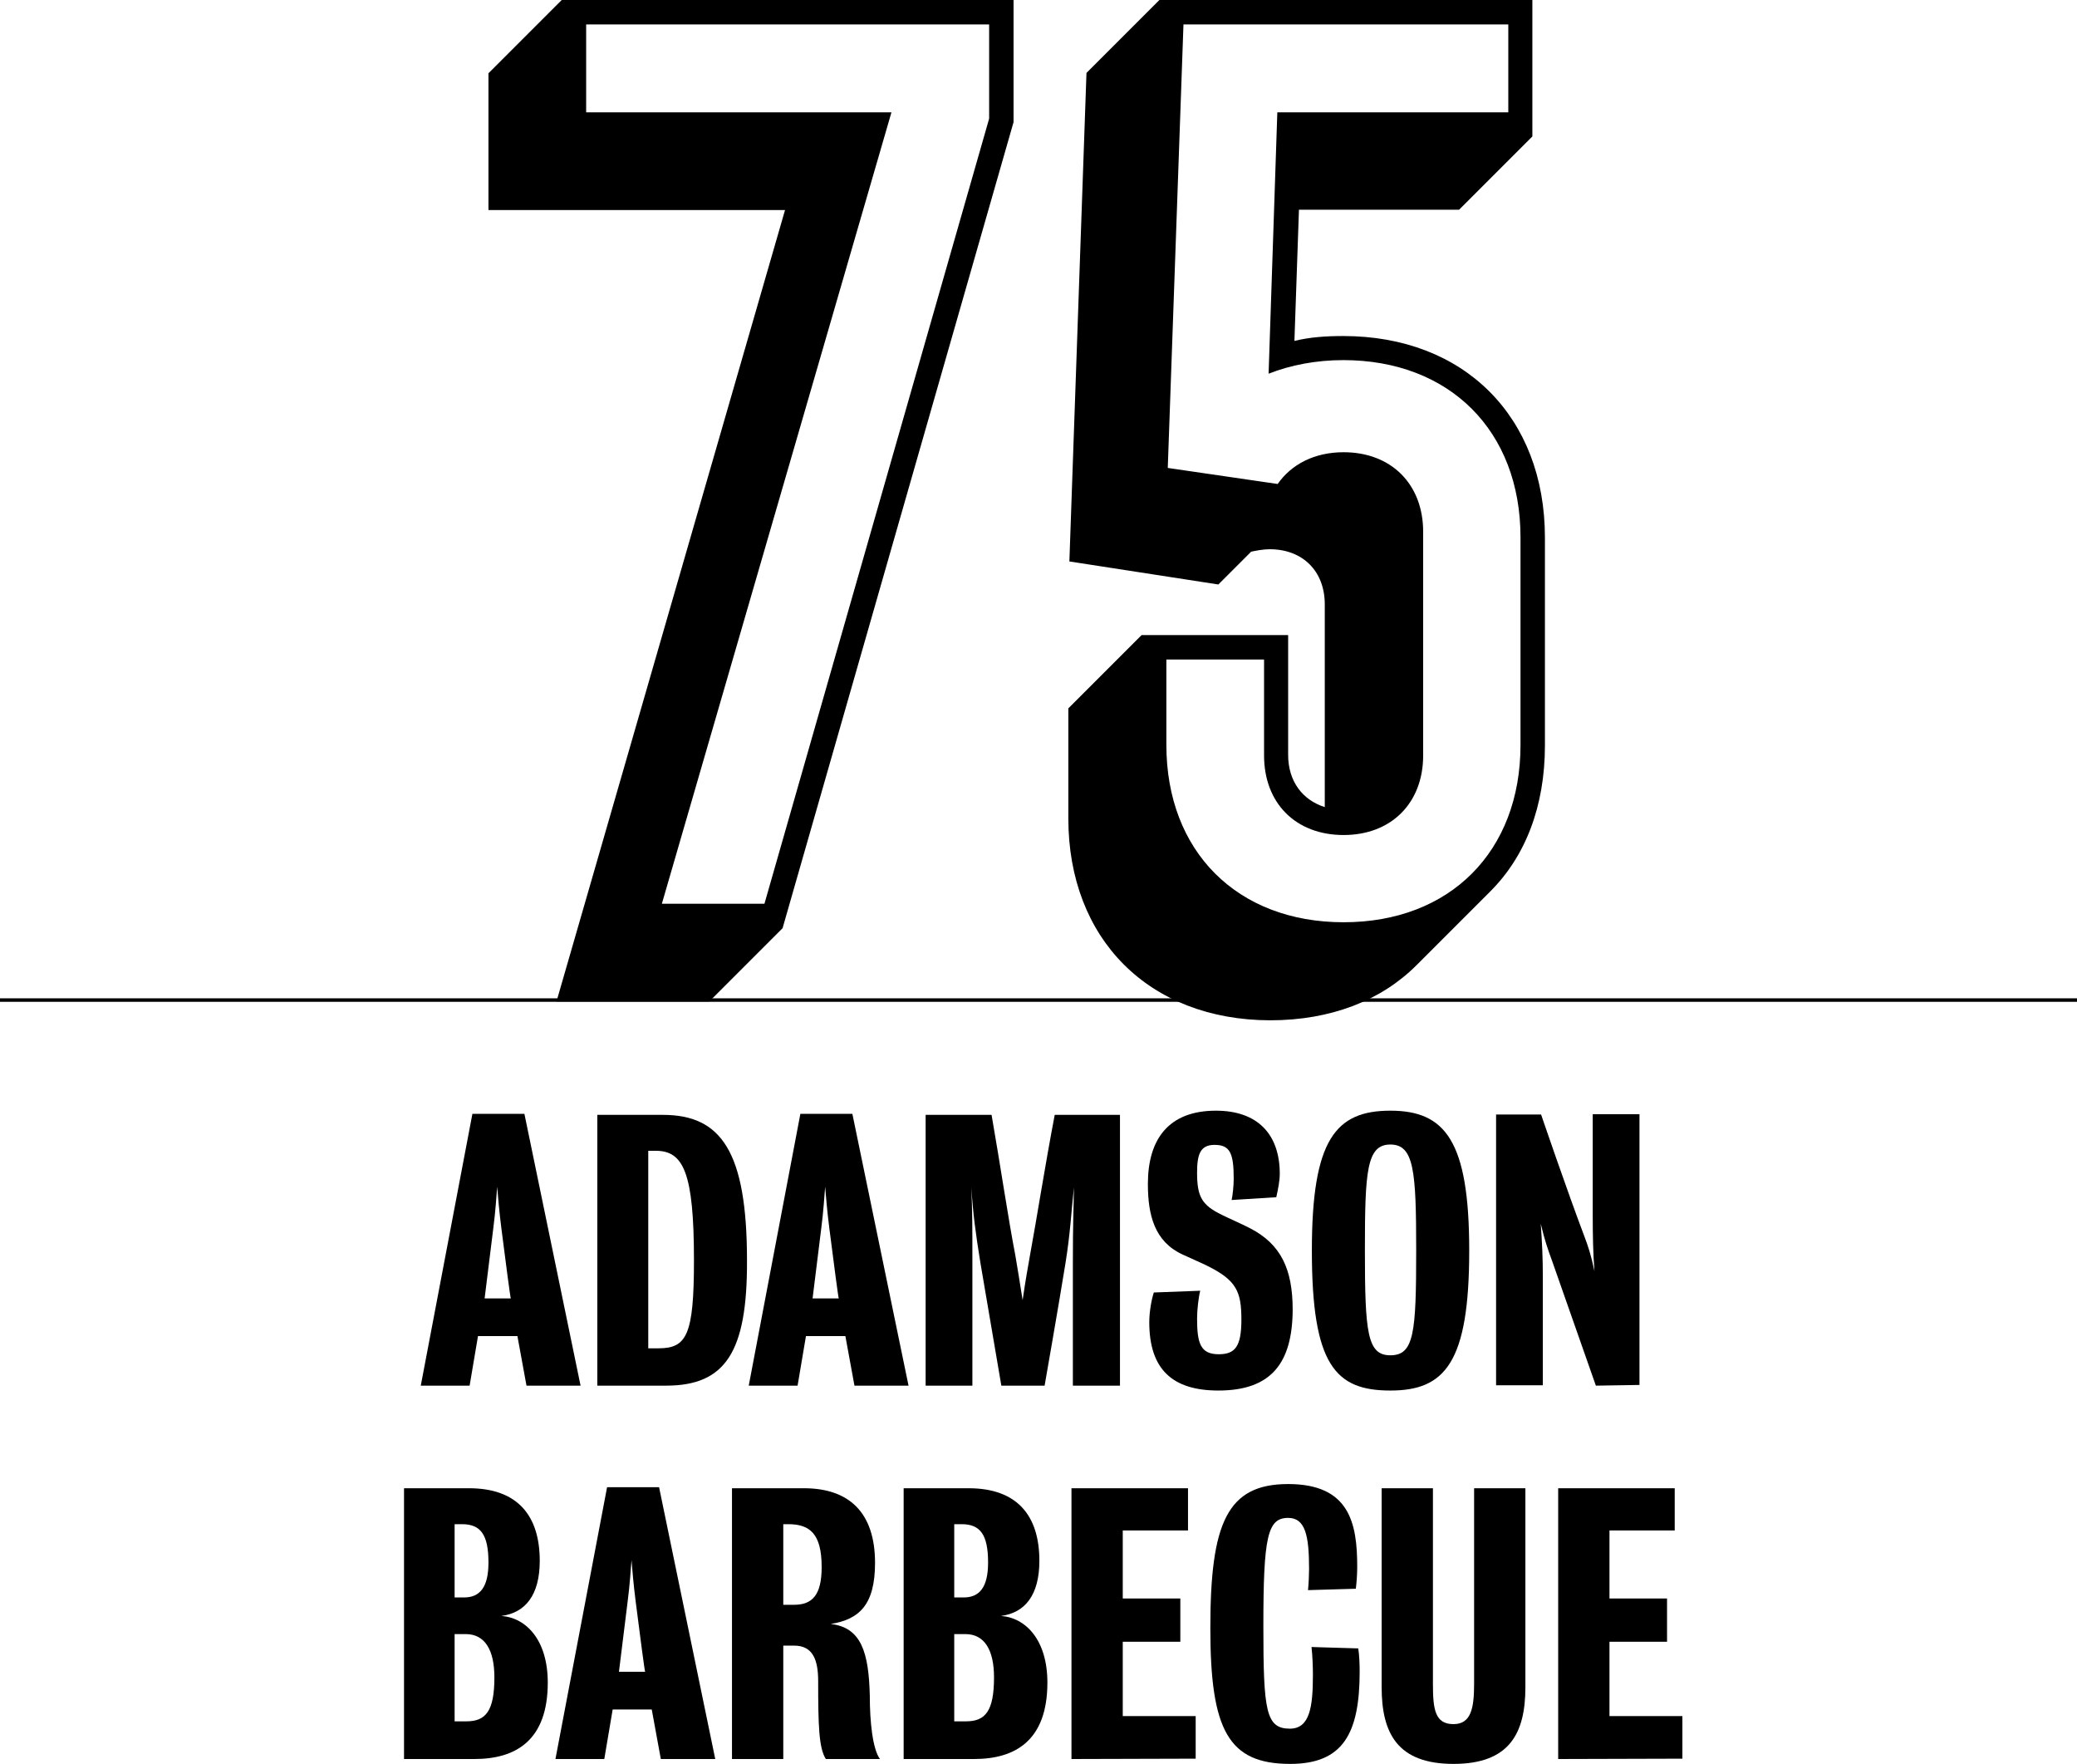
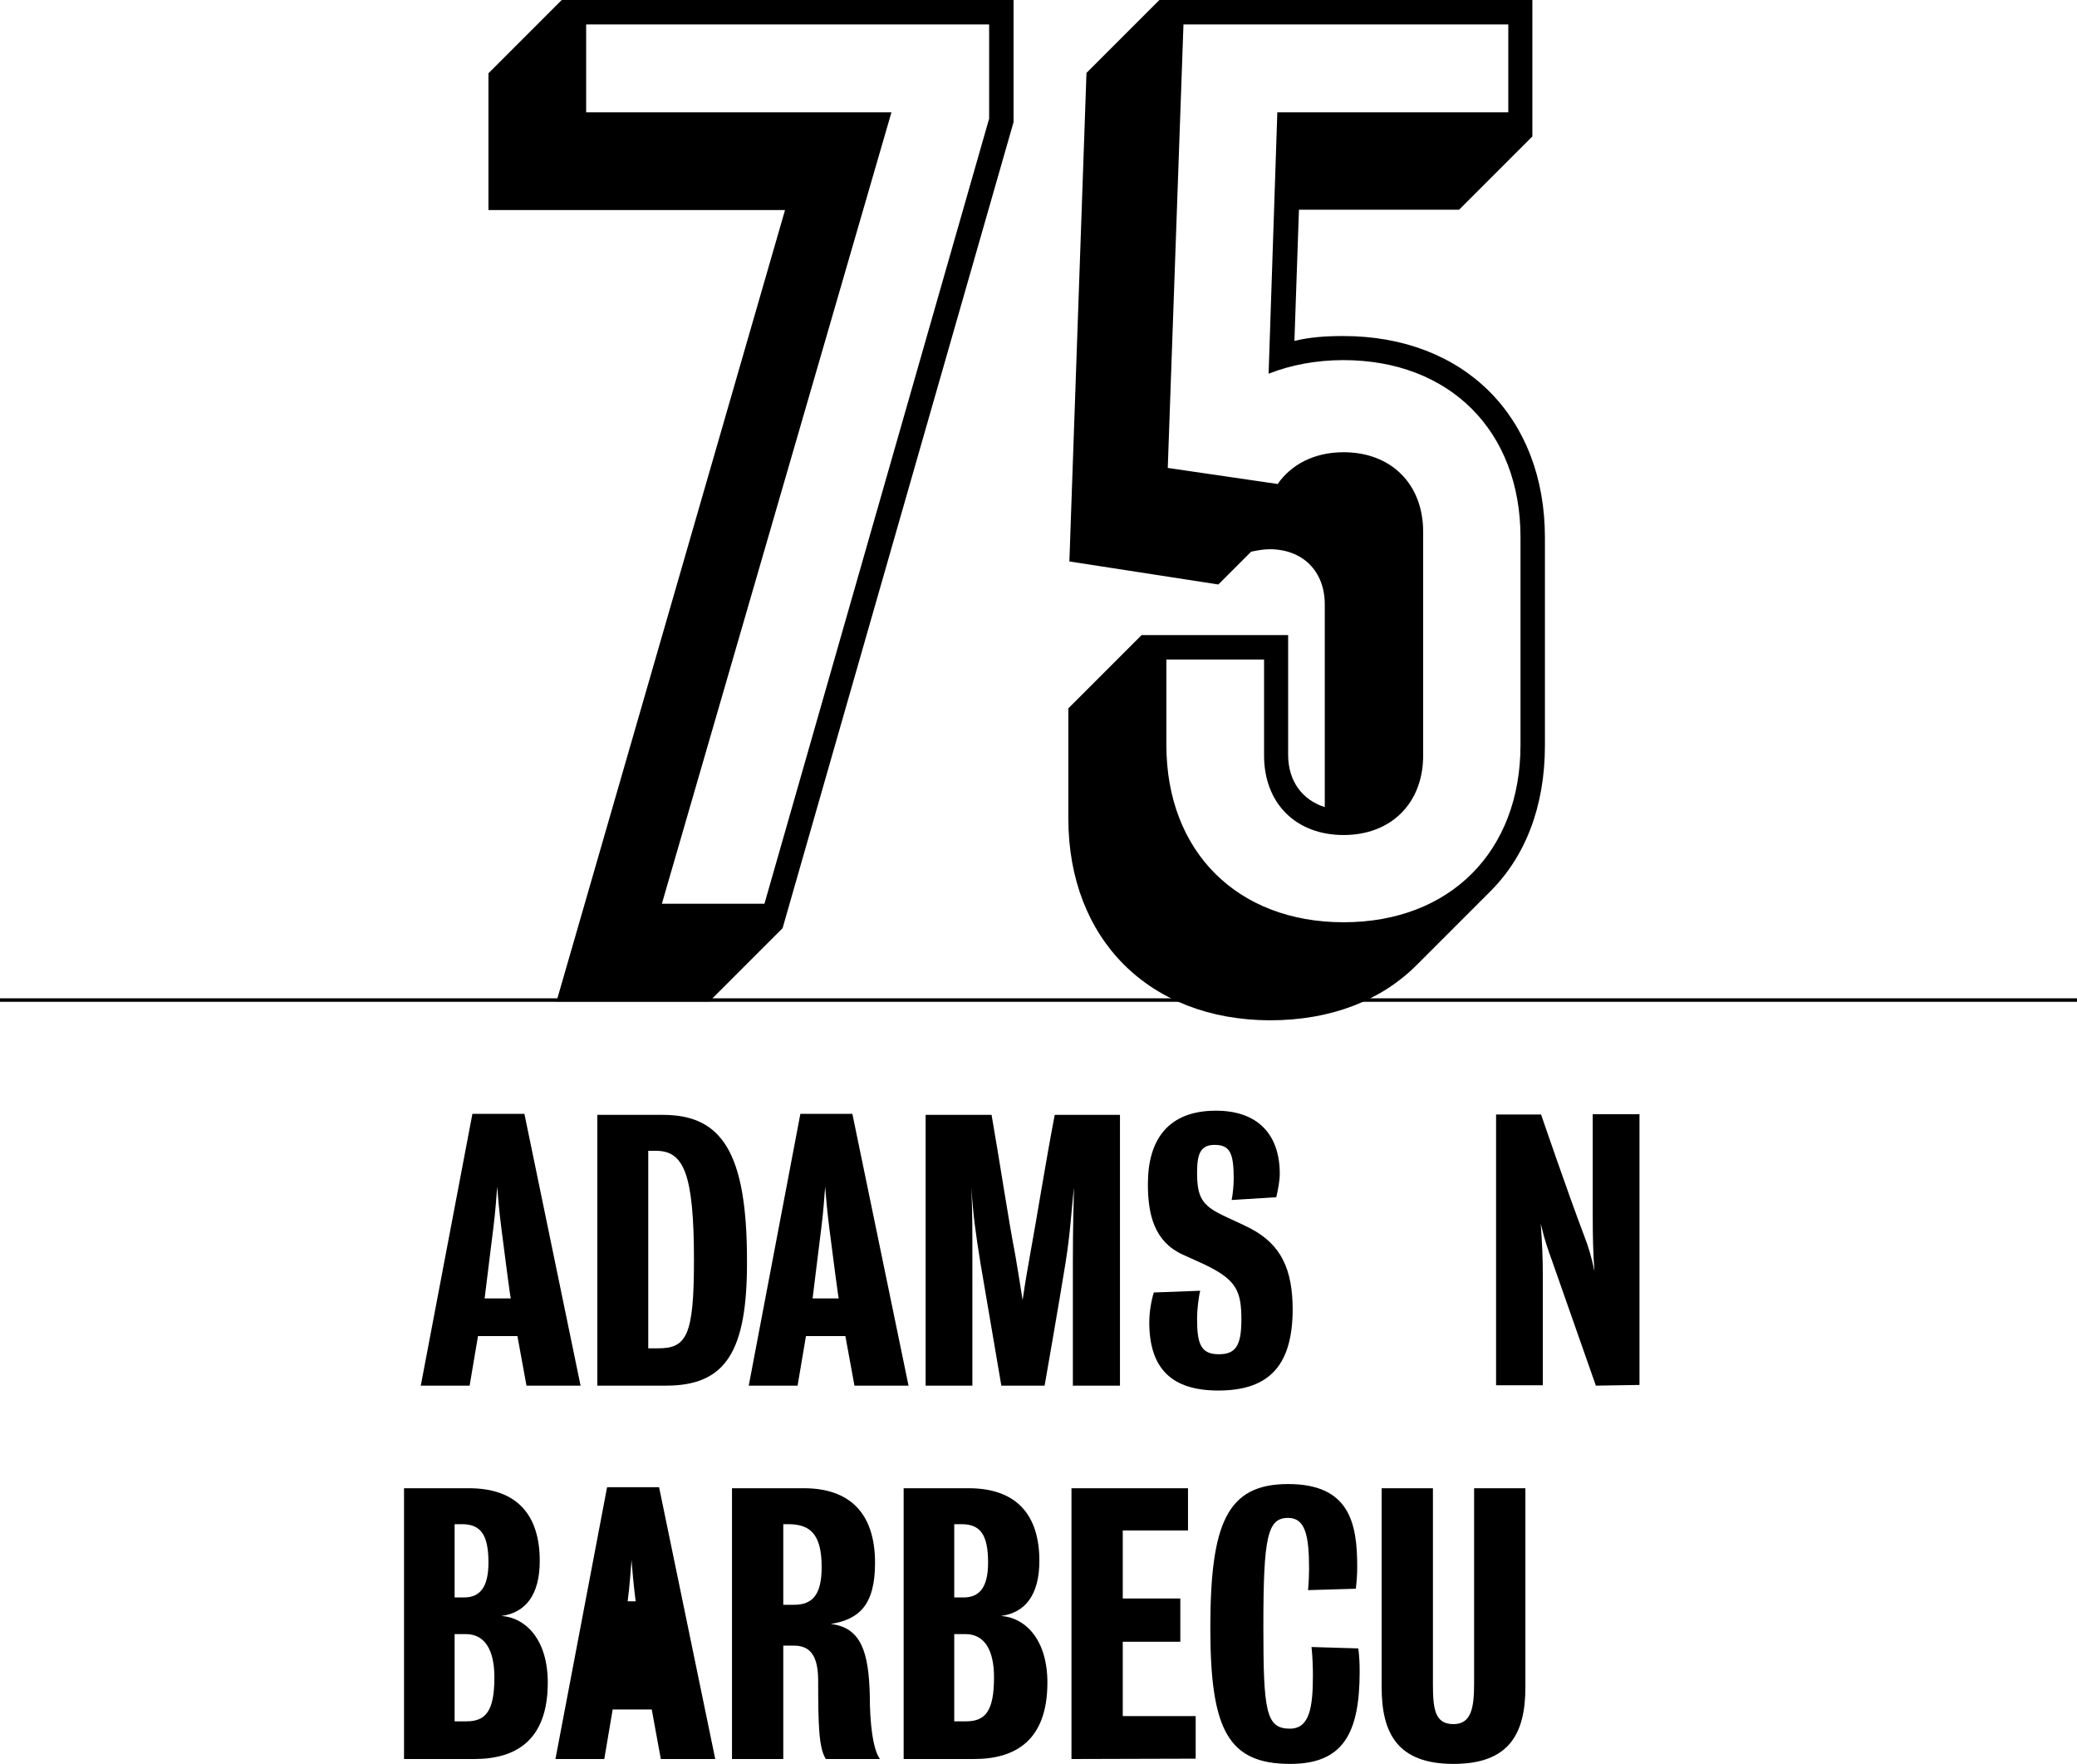
<svg xmlns="http://www.w3.org/2000/svg" version="1.1" id="Layer_1" x="0px" y="0px" viewBox="0 0 595.3 505.5" style="enable-background:new 0 0 595.3 505.5;" xml:space="preserve">
  <style type="text/css">
	.st0{fill:none;stroke:#000000;stroke-miterlimit:10;}
</style>
  <line class="st0" x1="0" y1="286.6" x2="595.3" y2="286.6" />
  <g>
    <path d="M290.5,0v35l-66.2,231l-21,21h-43.8l65.5-226.8H140V21l21-21L290.5,0L290.5,0z M283.5,7H168v25.2h87.5L189.7,259h29.4   L283.5,34L283.5,7L283.5,7z" />
    <path d="M306.2,234.5V203l21-21h42v34.3c0,7.7,4.2,13,10.5,15v-58.1c0-9.5-6.3-15.8-15.8-15.8c-1.8,0-3.9,0.4-5.3,0.7l-9.4,9.4   l-42.7-6.6l4.9-140l21-21h106.8v39.2l-21,21h-45.9L371,97.7c4.5-1.1,9.1-1.4,14-1.4c34.6,0,57.8,23.1,57.8,57.8v59.5   c0,17.5-5.6,31.9-15.8,42l-21,21c-10.1,10.1-24.5,15.8-42,15.8C329.4,292.3,306.2,269.2,306.2,234.5z M435.8,213.5V154   c0-30.5-20.3-50.8-50.8-50.8c-7.7,0-15.1,1.4-21.4,3.9l2.5-74.9h66.2V7h-93.1l-4.5,127.1l31.5,4.6c3.9-5.6,10.5-9.1,18.9-9.1   c13.6,0,22.8,9.1,22.8,22.8v64.1c0,13.6-9.1,22.8-22.8,22.8s-22.8-9.1-22.8-22.8V189h-28v24.5c0,30.5,20.3,50.8,50.8,50.8   S435.8,244,435.8,213.5z" />
  </g>
  <g>
    <path d="M150.9,397.1l-2.6-14.2H137l-2.4,14.2h-14l14.8-77.9h14.9l16.1,77.9L150.9,397.1L150.9,397.1z M143.7,352   c-0.6-4.7-1-9.3-1.2-11.9c-0.2,2.6-0.5,7.2-1.1,11.8c-1.2,9.6-2.5,20.2-2.5,20.2h7.5C146.3,372.1,144.9,361.5,143.7,352z" />
    <path d="M190.9,397.1c-7.7,0-19.7,0-19.7,0v-77.6c0,0,11.4,0,18.8,0c16.7,0,24.1,10.5,24.1,41.8   C214.2,387.5,207.9,397.1,190.9,397.1z M188,329.8c-1.2,0-2.2,0-2.2,0v56.6c0,0,1.5,0,2.9,0c8.1,0,10.2-3.7,10.2-25.2   C198.9,336.1,195.9,329.8,188,329.8z" />
    <path d="M244.9,397.1l-2.6-14.2H231l-2.4,14.2h-14l14.8-77.9h14.9l16.1,77.9L244.9,397.1L244.9,397.1z M237.7,352   c-0.6-4.7-1-9.3-1.2-11.9c-0.2,2.6-0.5,7.2-1.1,11.8c-1.2,9.6-2.5,20.2-2.5,20.2h7.5C240.3,372.1,238.9,361.5,237.7,352z" />
    <path d="M307.5,397.1c0,0,0-23.8,0-35.2c0-11.7,0.2-14.2,0.3-21.6c-0.8,7.4-1,12.8-2.4,21.6c-1.9,11.8-6,35.2-6,35.2H287   c0,0-4-23.4-6-35.2c-1.4-8.7-2.1-13.9-2.6-21.6c0.3,7.7,0.3,9.9,0.3,21.6c0,11.6,0,35.2,0,35.2h-13.4v-77.6h18.9   c2.5,14.3,4.8,29.9,6.8,40.2c0.8,4.6,1.1,6.7,2.1,12.9c0.9-6.2,1.4-8.8,2.1-12.8c1.9-10.3,4.4-26.2,7.1-40.3h18.7v77.6L307.5,397.1   L307.5,397.1z" />
    <path d="M349.2,398.5c-13.3,0-19.8-6.2-19.8-19.6c0-2.9,0.6-6.3,1.3-8.5l13.3-0.5c-0.5,2-0.9,5.5-0.9,8c0,7.1,1,10.2,6.2,10.2   c4.7,0,6.5-2.2,6.5-9.9c0-8.1-1.4-11.3-9.9-15.5c-1.4-0.7-4.2-1.9-7-3.2c-8-3.7-9.9-11.3-9.9-20.2c0-12.9,6-21,19.5-21   c12,0,18.3,6.8,18.3,18.1c0,2-0.5,4.5-1,6.7l-12.8,0.8c0.3-1.3,0.6-4.1,0.6-6.1c0-7.4-1.1-9.7-5.5-9.7c-4.2,0-5,2.9-5,8   c0,6.9,1.4,9.3,7.2,12.1c2.2,1.1,5.3,2.4,8,3.8c8.9,4.6,12.2,11.8,12.2,23.4C370.4,390.6,364.4,398.5,349.2,398.5z" />
-     <path d="M398.5,318.3c15.7,0,22.6,8.6,22.6,40.1c0,32.2-7,40.1-22.6,40.1c-15.7,0-22.5-7.2-22.5-40.1   C376,326.6,382.8,318.3,398.5,318.3z M398.5,388.4c6.8,0,7.4-6.4,7.4-30c0-22.8-0.6-30.4-7.4-30.4c-6.8,0-7.3,7.6-7.3,30.4   C391.2,382,391.9,388.4,398.5,388.4z" />
    <path d="M457.4,397.1c0,0-7.5-21.3-12.6-35.9c-1.1-3-2-5.5-3.2-10.5c0.4,5.5,0.6,10,0.6,15.2c0,10.6,0,31.1,0,31.1h-13.4v-77.6   h12.9c0,0,7.4,21.7,12.4,34.9c1.1,2.9,1.9,5.3,2.9,10c-0.4-5-0.5-10.2-0.5-16.3c0-11,0-28.7,0-28.7h13.4v77.6L457.4,397.1   L457.4,397.1z" />
    <path d="M136,504.1c-8.1,0-20.2,0-20.2,0v-77.6c0,0,11,0,18.6,0c14,0,20.3,7.9,20.3,20.8c0,9.8-4.1,14.9-11,15.8   c7.1,0.5,13.3,6.9,13.3,19.1C157,498.8,147.8,504.1,136,504.1z M132.4,436.8c-1.6,0-2.1,0-2.1,0v21c0,0,1,0,2.7,0c4.6,0,7-3,7-10   C140,439.7,137.7,436.8,132.4,436.8z M133.5,468.3c-1.9,0-3.2,0-3.2,0v25c0,0,1.4,0,3.4,0c5.5,0,8-2.9,8-12.6   C141.7,472.9,139,468.3,133.5,468.3z" />
-     <path d="M189.4,504.1l-2.6-14.2h-11.2l-2.4,14.2h-14l14.8-77.9h14.9l16.1,77.9H189.4z M182.2,459c-0.6-4.7-1-9.3-1.2-11.9   c-0.2,2.6-0.5,7.2-1.1,11.8c-1.2,9.6-2.5,20.2-2.5,20.2h7.5C184.8,479.1,183.4,468.5,182.2,459z" />
+     <path d="M189.4,504.1l-2.6-14.2h-11.2l-2.4,14.2h-14l14.8-77.9h14.9l16.1,77.9H189.4z M182.2,459c-0.6-4.7-1-9.3-1.2-11.9   c-0.2,2.6-0.5,7.2-1.1,11.8h7.5C184.8,479.1,183.4,468.5,182.2,459z" />
    <path d="M236.7,504.1c-2-3.1-2.2-9.6-2.2-22.3c0-6.1-1.5-10.2-6.9-10.2c-1.9,0-3.1,0-3.1,0v32.5h-14.7v-77.6c0,0,11.8,0,20.6,0   c12.9,0,20.4,6.9,20.4,21.4c0,12.1-4.6,16.2-12.7,17.5c8.8,1,10.9,8.2,11.2,20.6c0,7.4,0.8,15.2,2.9,18.1L236.7,504.1L236.7,504.1z    M225.9,436.8c-1.3,0-1.4,0-1.4,0v23.1c0,0,1.2,0,3.1,0c5.3,0,7.9-2.9,7.9-10.8C235.5,439.5,232.1,436.8,225.9,436.8z" />
    <path d="M279.2,504.1c-8.1,0-20.2,0-20.2,0v-77.6c0,0,11,0,18.6,0c14,0,20.3,7.9,20.3,20.8c0,9.8-4.1,14.9-11,15.8   c7.1,0.5,13.3,6.9,13.3,19.1C300.2,498.8,291,504.1,279.2,504.1z M275.6,436.8c-1.6,0-2.1,0-2.1,0v21c0,0,1,0,2.7,0c4.6,0,7-3,7-10   C283.2,439.7,280.9,436.8,275.6,436.8z M276.7,468.3c-1.9,0-3.2,0-3.2,0v25c0,0,1.4,0,3.4,0c5.5,0,8-2.9,8-12.6   C284.9,472.9,282.2,468.3,276.7,468.3z" />
    <path d="M307.1,504.1v-77.6h33.4v12.1h-18.7v19.5h16.5v12.4h-16.5v21.3h20.9v12.2L307.1,504.1L307.1,504.1z" />
    <path d="M369.8,505.5c-17.7,0-22.9-9.6-22.9-38.9c0-30.1,4.8-41.3,22.3-41.3c17.6,0,19.8,11.2,19.8,23.7c0,2.4-0.2,4.7-0.4,6.3   l-13.7,0.4c0.2-2,0.3-4.6,0.3-6.1c0-9.6-1.1-14.6-6-14.6c-5.9,0-7.1,5.3-7.1,31c0,24.3,0.7,29.4,7.6,29.4c5.7,0,6.6-6.2,6.6-15.4   c0-2.1-0.1-5.4-0.4-8l13.4,0.4c0.3,2,0.4,4.5,0.4,6.6C389.7,496.7,385,505.5,369.8,505.5z" />
    <path d="M416.6,505.5c-16,0-20.6-8.7-20.6-22c0-22.6,0-57,0-57h14.7c0,0,0,33.8,0,56.1c0,7.3,0.6,11.5,5.9,11.5   c5,0,5.9-4.5,5.9-11.5c0-22.2,0-56.1,0-56.1h14.7c0,0,0,34.3,0,57C437.2,496.8,432.6,505.5,416.6,505.5z" />
-     <path d="M446.6,504.1v-77.6h33.4v12.1h-18.7v19.5h16.5v12.4h-16.5v21.3h20.9v12.2L446.6,504.1L446.6,504.1z" />
  </g>
</svg>